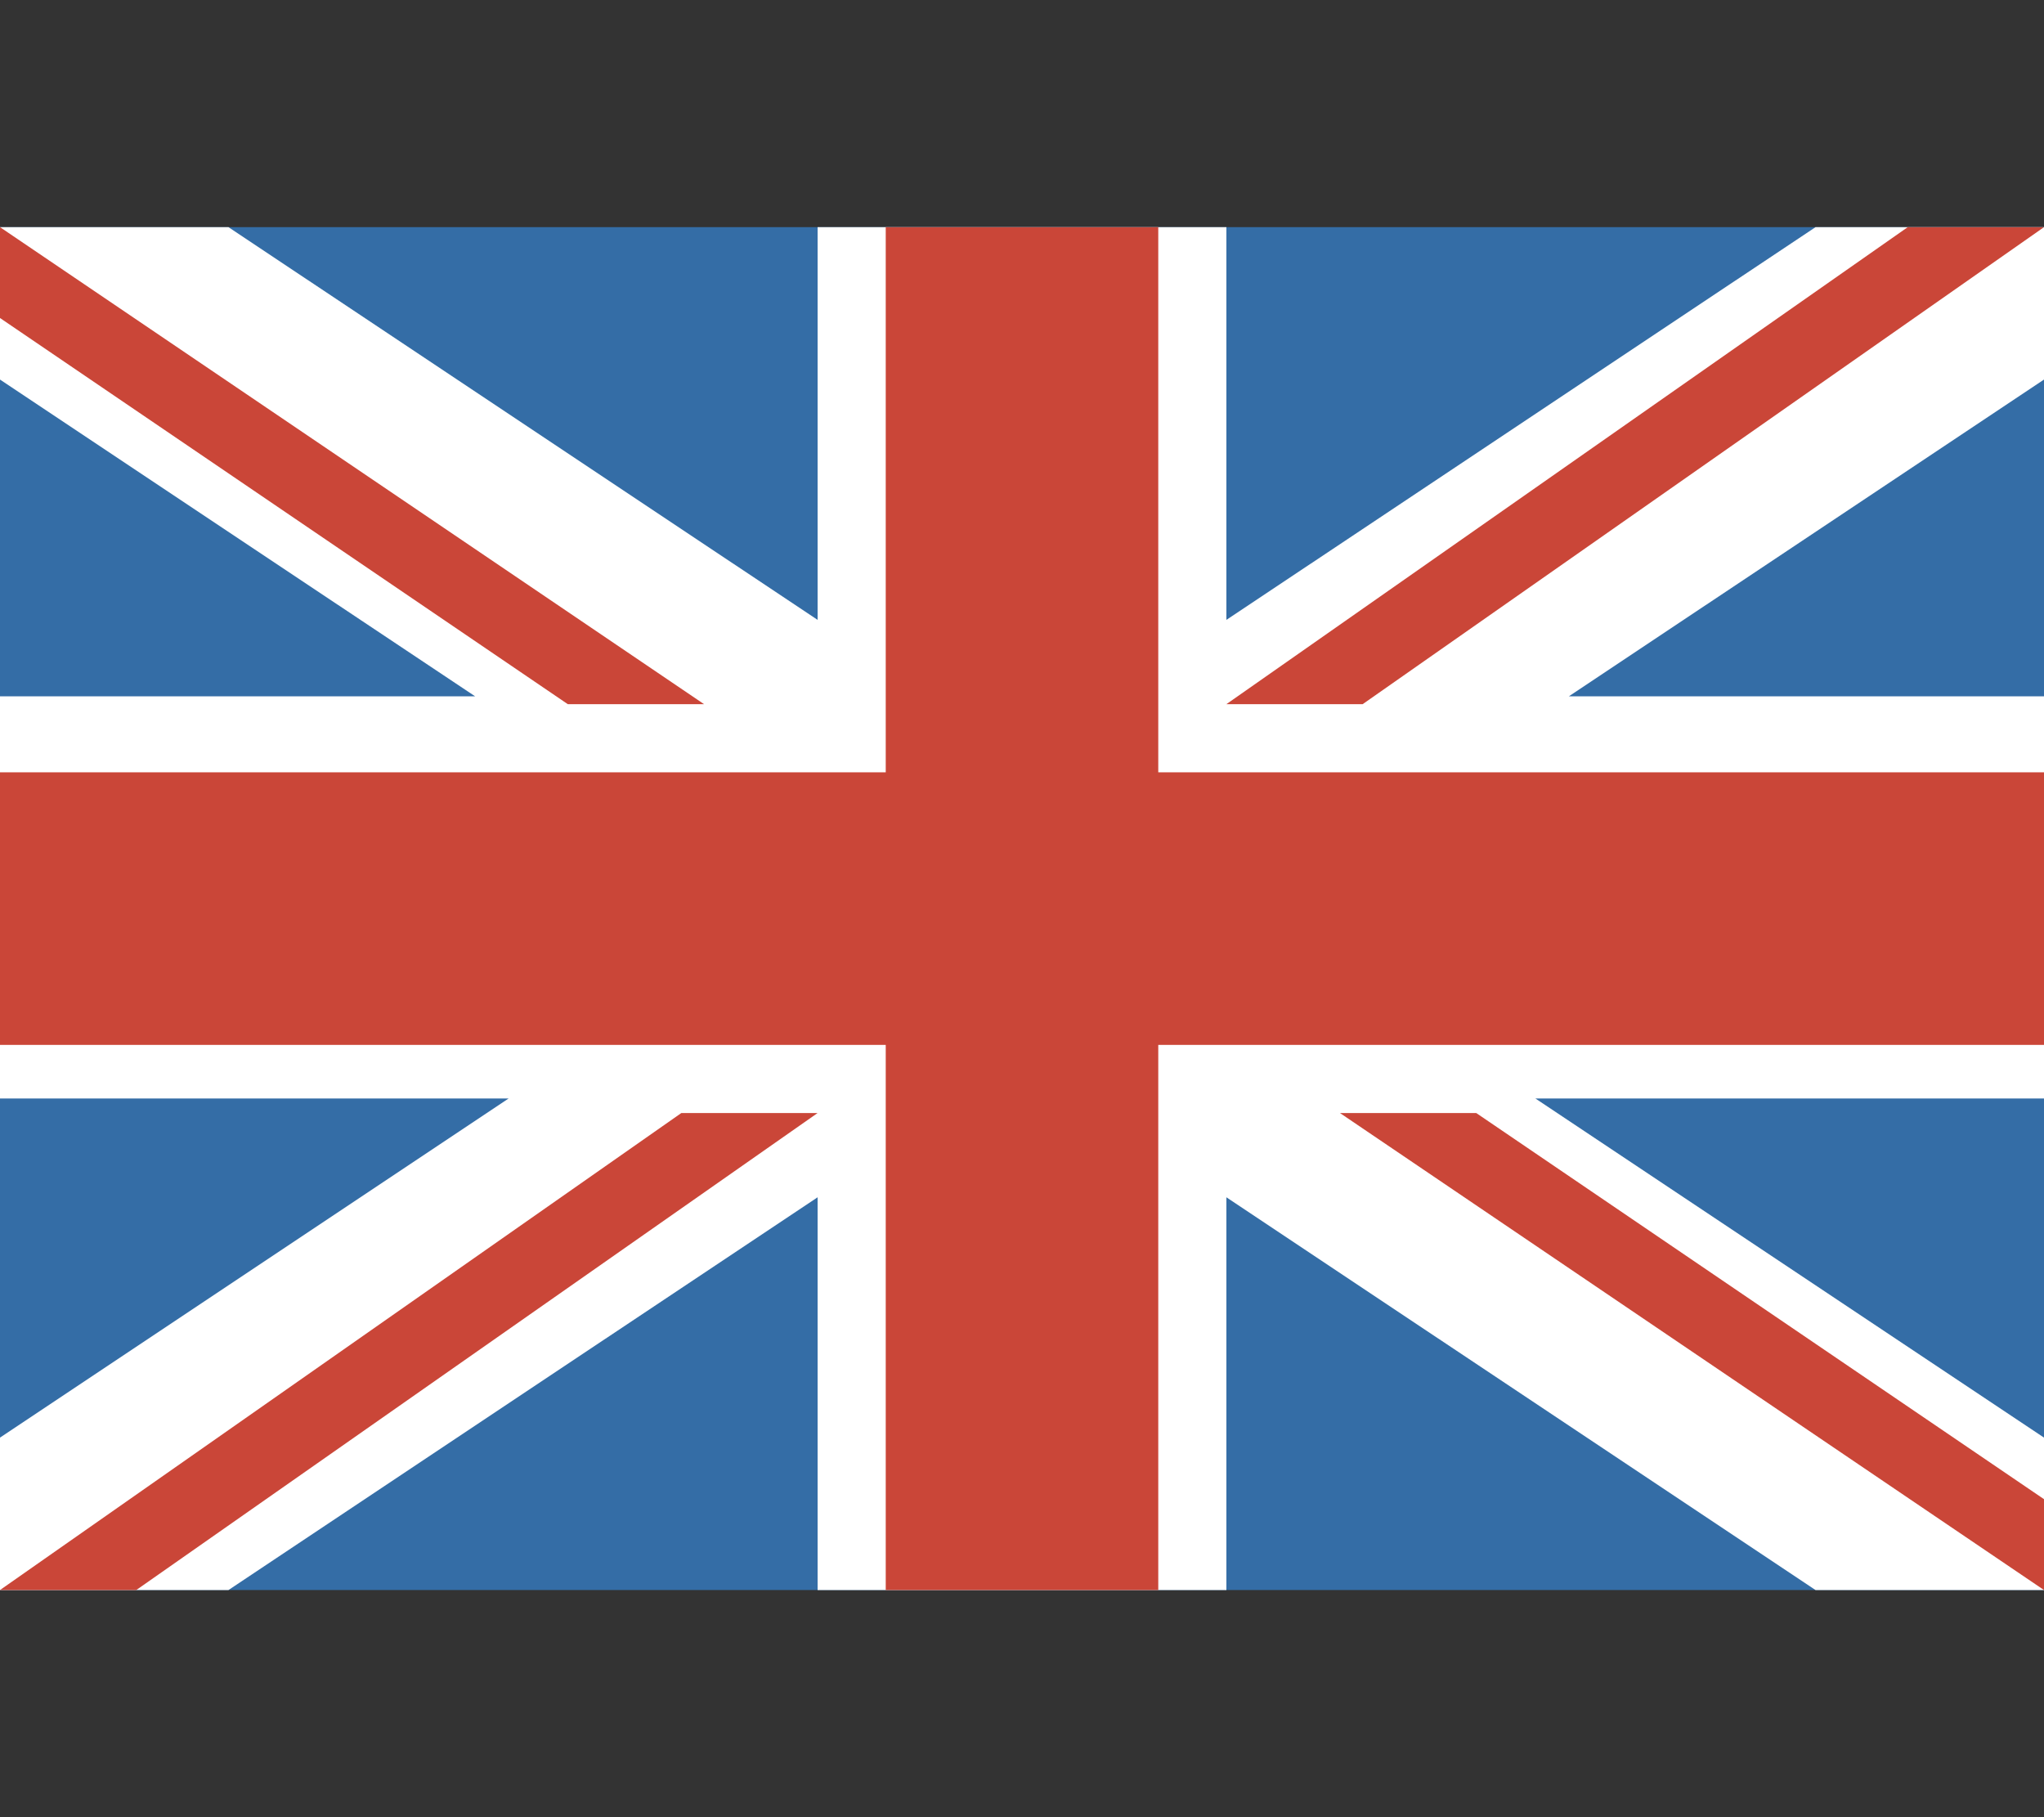
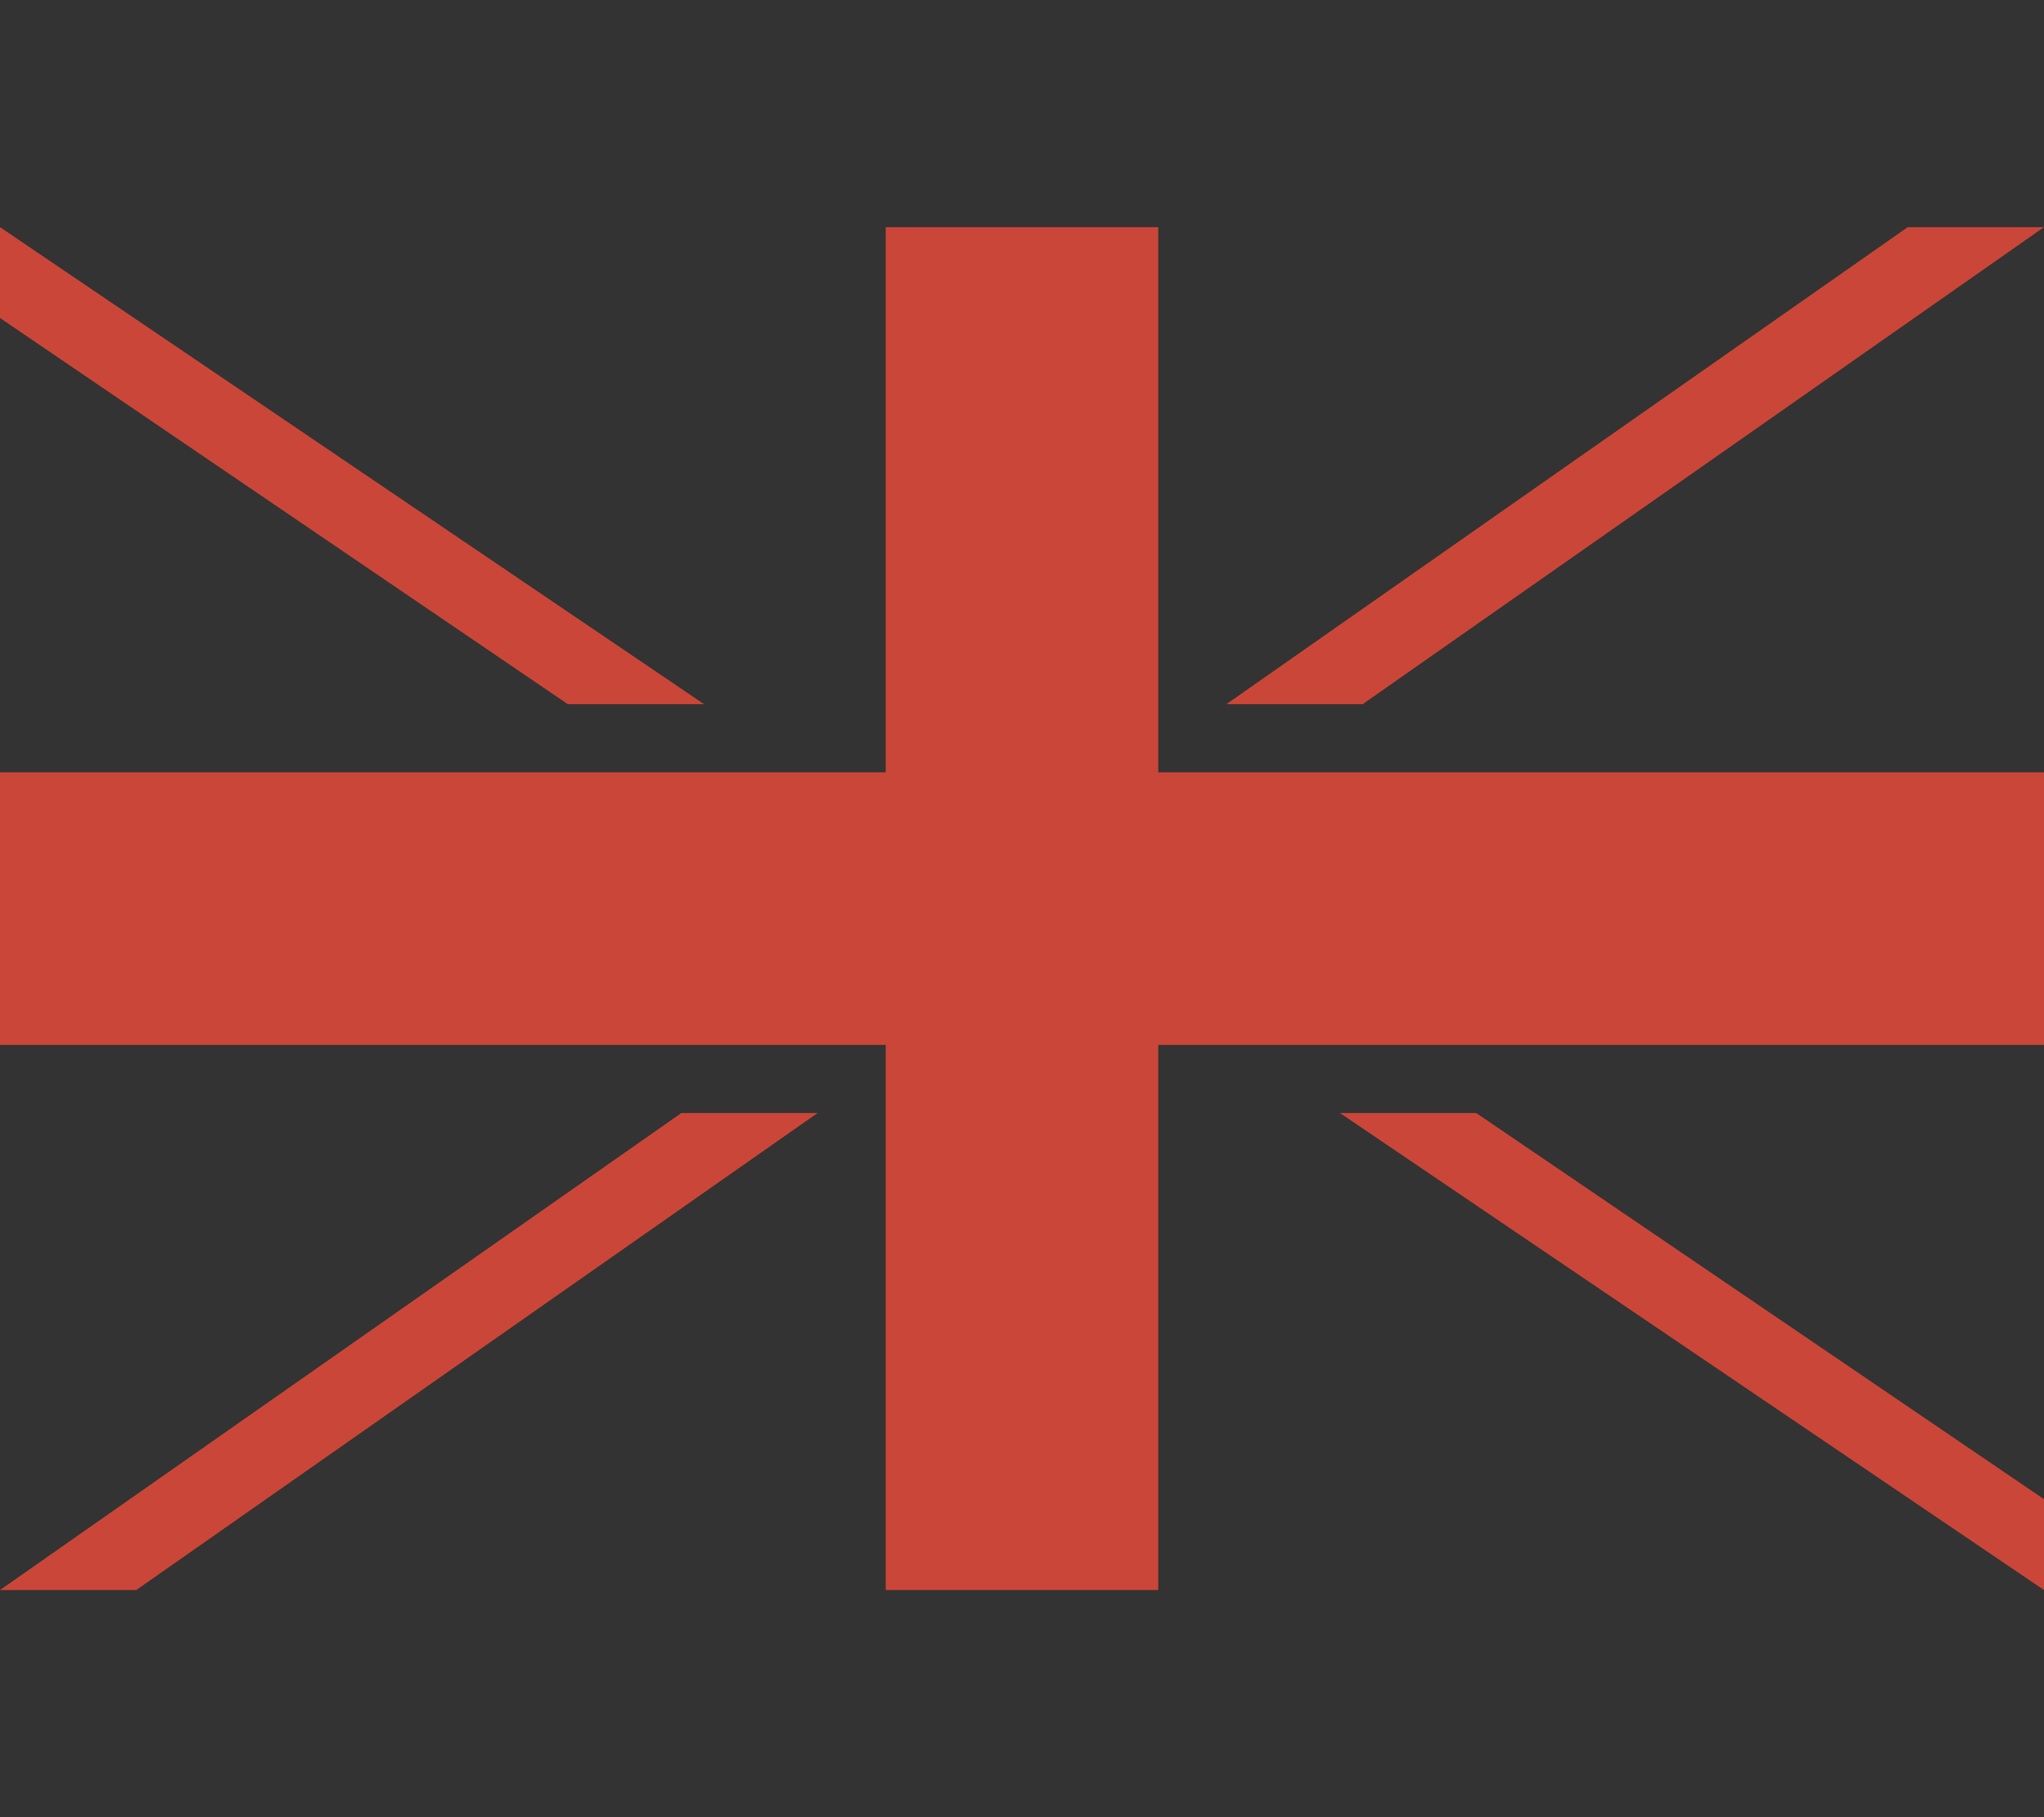
<svg xmlns="http://www.w3.org/2000/svg" width="18px" height="16px" viewBox="0 0 18 16" version="1.1">
  <rect x="0" y="0" width="18" height="16" fill="#333333" stroke="none" />
  <title>flag-gbr</title>
  <desc>Created with Sketch.</desc>
  <defs />
  <g id="icons" stroke="none" stroke-width="1" fill="none" fill-rule="evenodd">
    <g id="flag-gbr">
      <g id="icon" transform="translate(0, 2)">
-         <rect id="rect962-copy" fill="#346DA6" x="0" y="0" width="18" height="12" />
-         <polygon id="White_Diagonal" fill="#FFFFFF" points="4.184 4.131 0 1.342 0 0 2.012 0 7.2 3.458 7.2 3.458 7.2 0 10.8 0 10.8 3.458 15.988 0 18 0 18 1.342 13.816 4.131 18 4.131 18 7.672 13.521 7.672 18 10.658 18 12 15.988 12 10.8 8.542 10.8 12 7.2 12 7.2 8.542 2.012 12 0 12 0 10.658 4.479 7.672 0 7.672 0 4.131" />
        <path d="M11.8,7.8 L13,7.8 L18,11.2 L18,12 L11.8,7.8 L11.8,7.8 Z M1.2,12 L7.2,7.8 L6,7.8 L0,12 L1.2,12 L1.2,12 Z M16.8,4.02656051e-08 L10.8,4.2 L12,4.2 L18,4.02656051e-08 L16.8,4.02656051e-08 L16.8,4.02656051e-08 Z M6.2,4.2 L5,4.2 L0,0.8 L0,4.02656051e-08 L6.2,4.2 L6.2,4.2 Z M10.2,8.8817842e-16 L10.2,4.8 L18,4.8 L18,7.2 L10.2,7.2 L10.2,12 L7.8,12 L7.8,7.2 L0,7.2 L0,4.8 L7.8,4.8 L7.8,4.02655478e-08 L10.2,8.8817842e-16 L10.2,8.8817842e-16 Z" id="Red_Diagonals-copy" fill="#CA4638" />
      </g>
    </g>
  </g>
</svg>